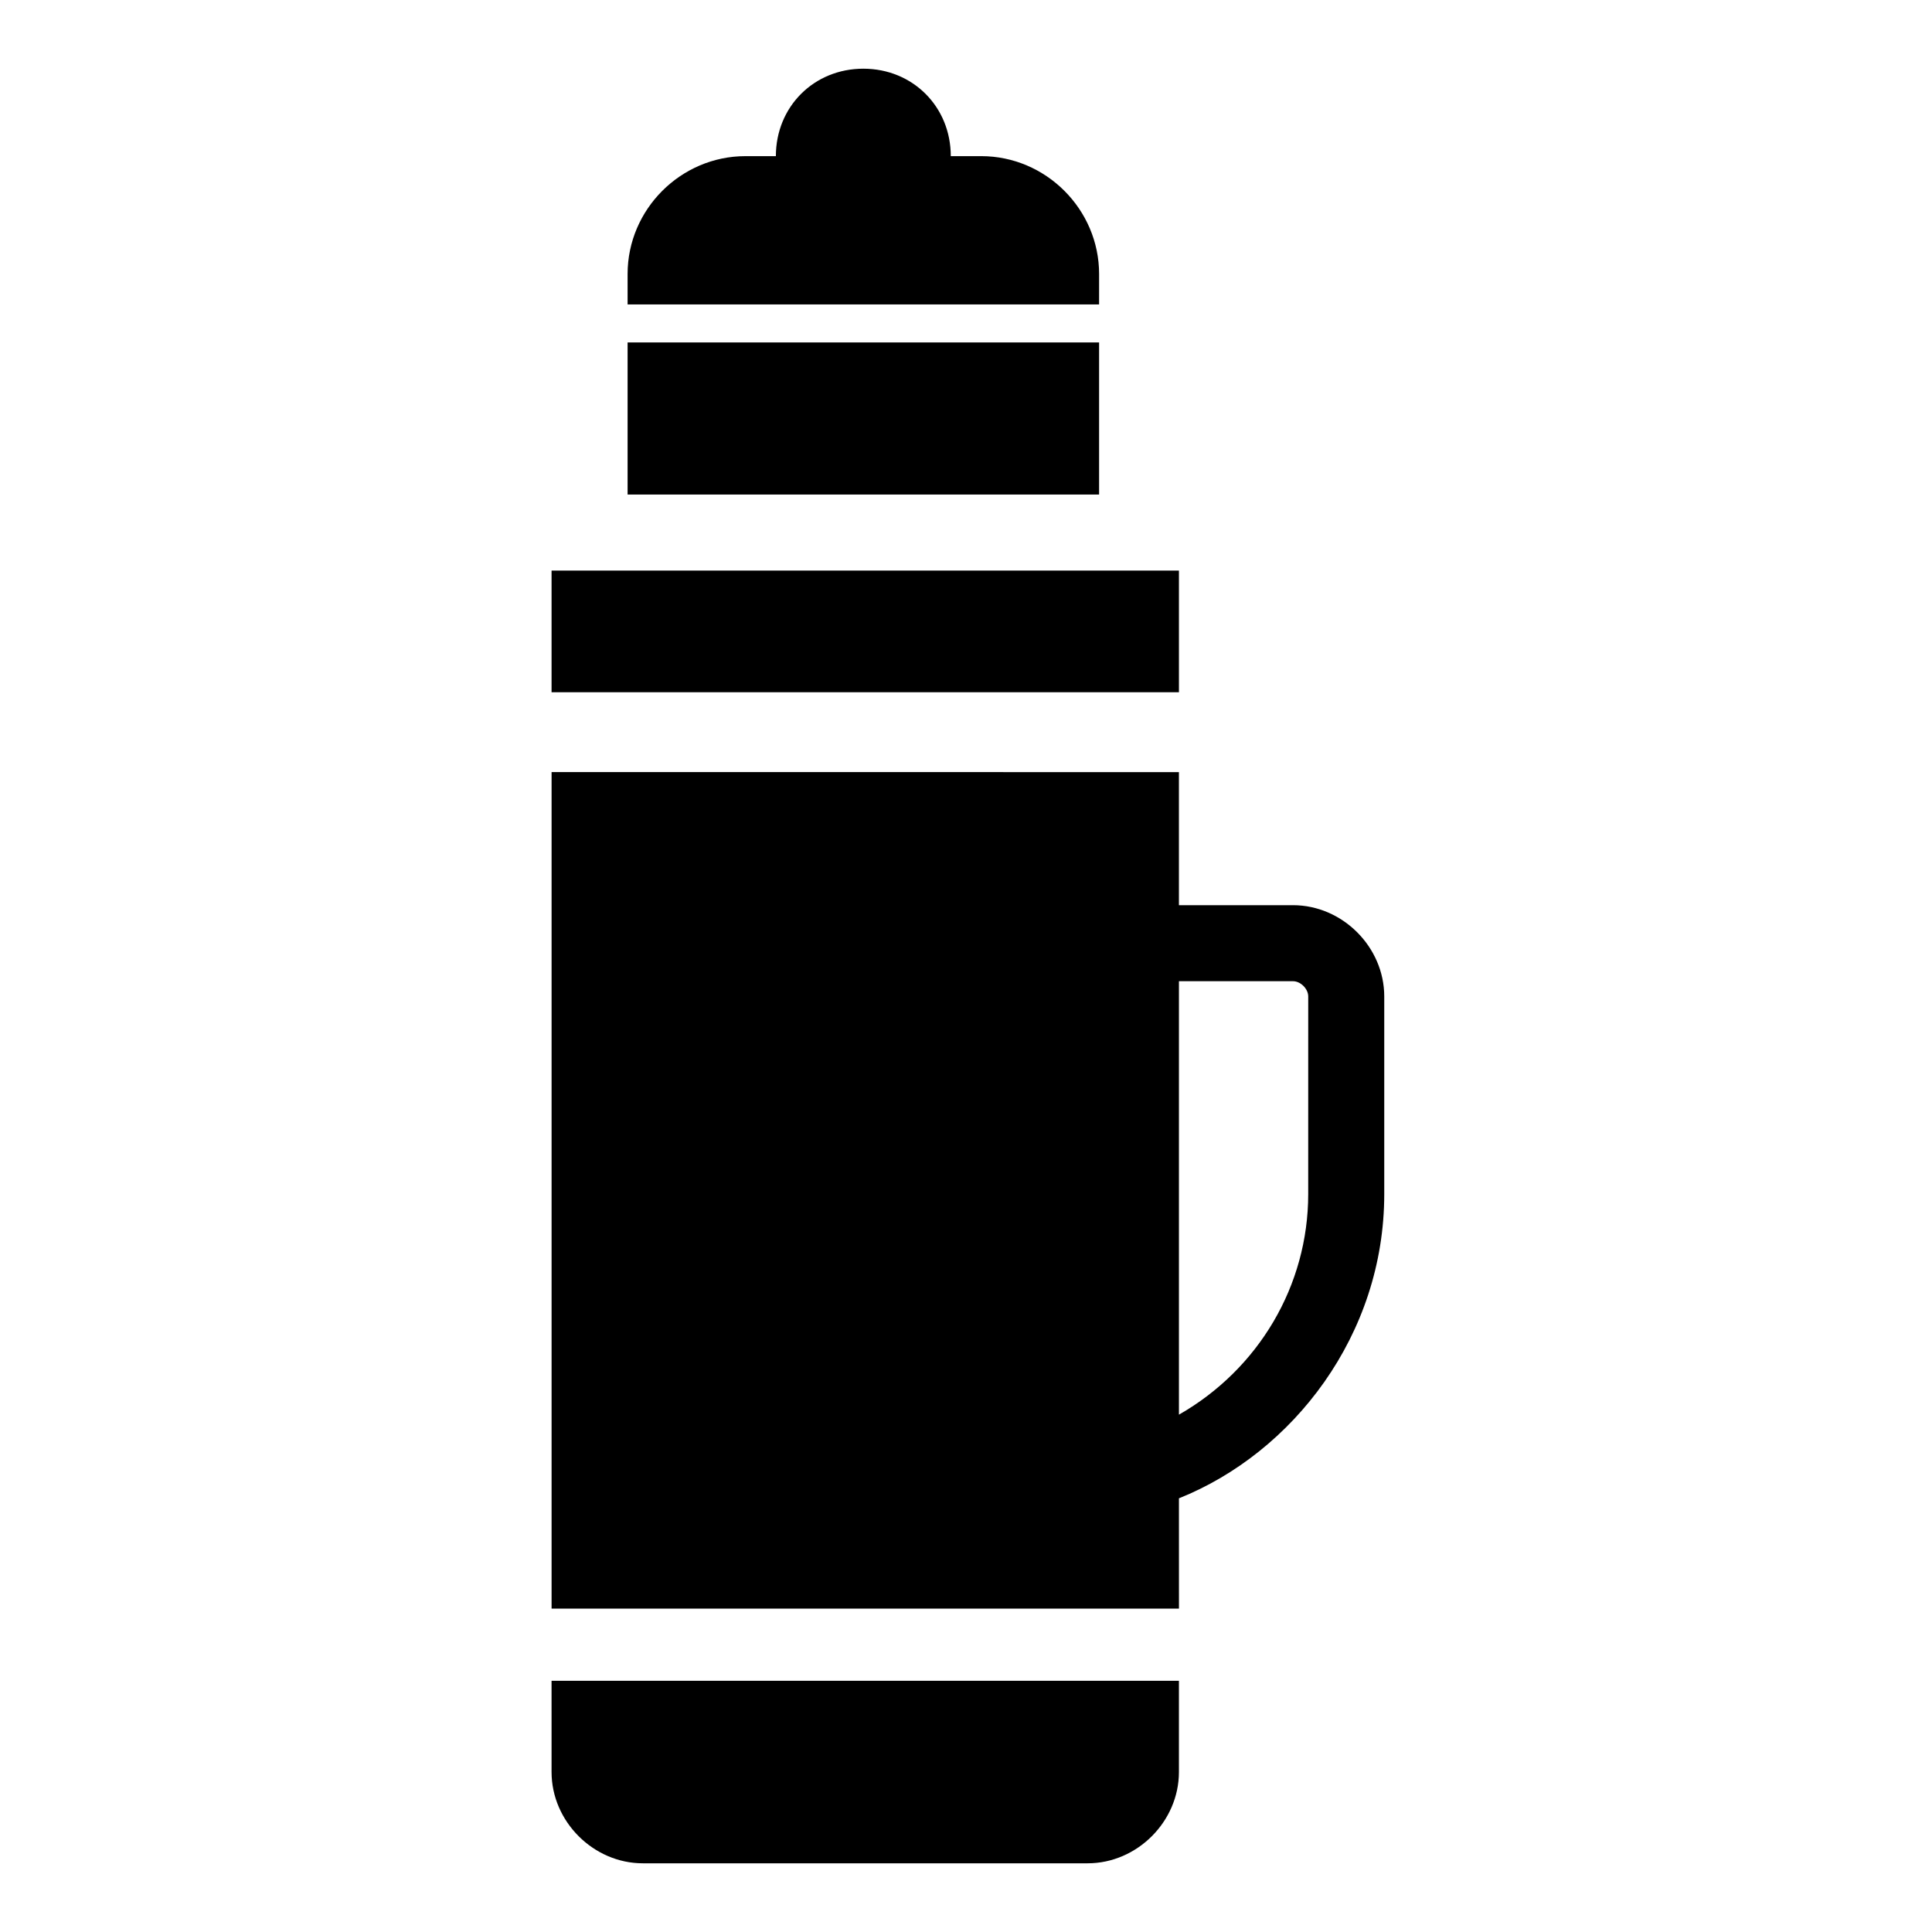
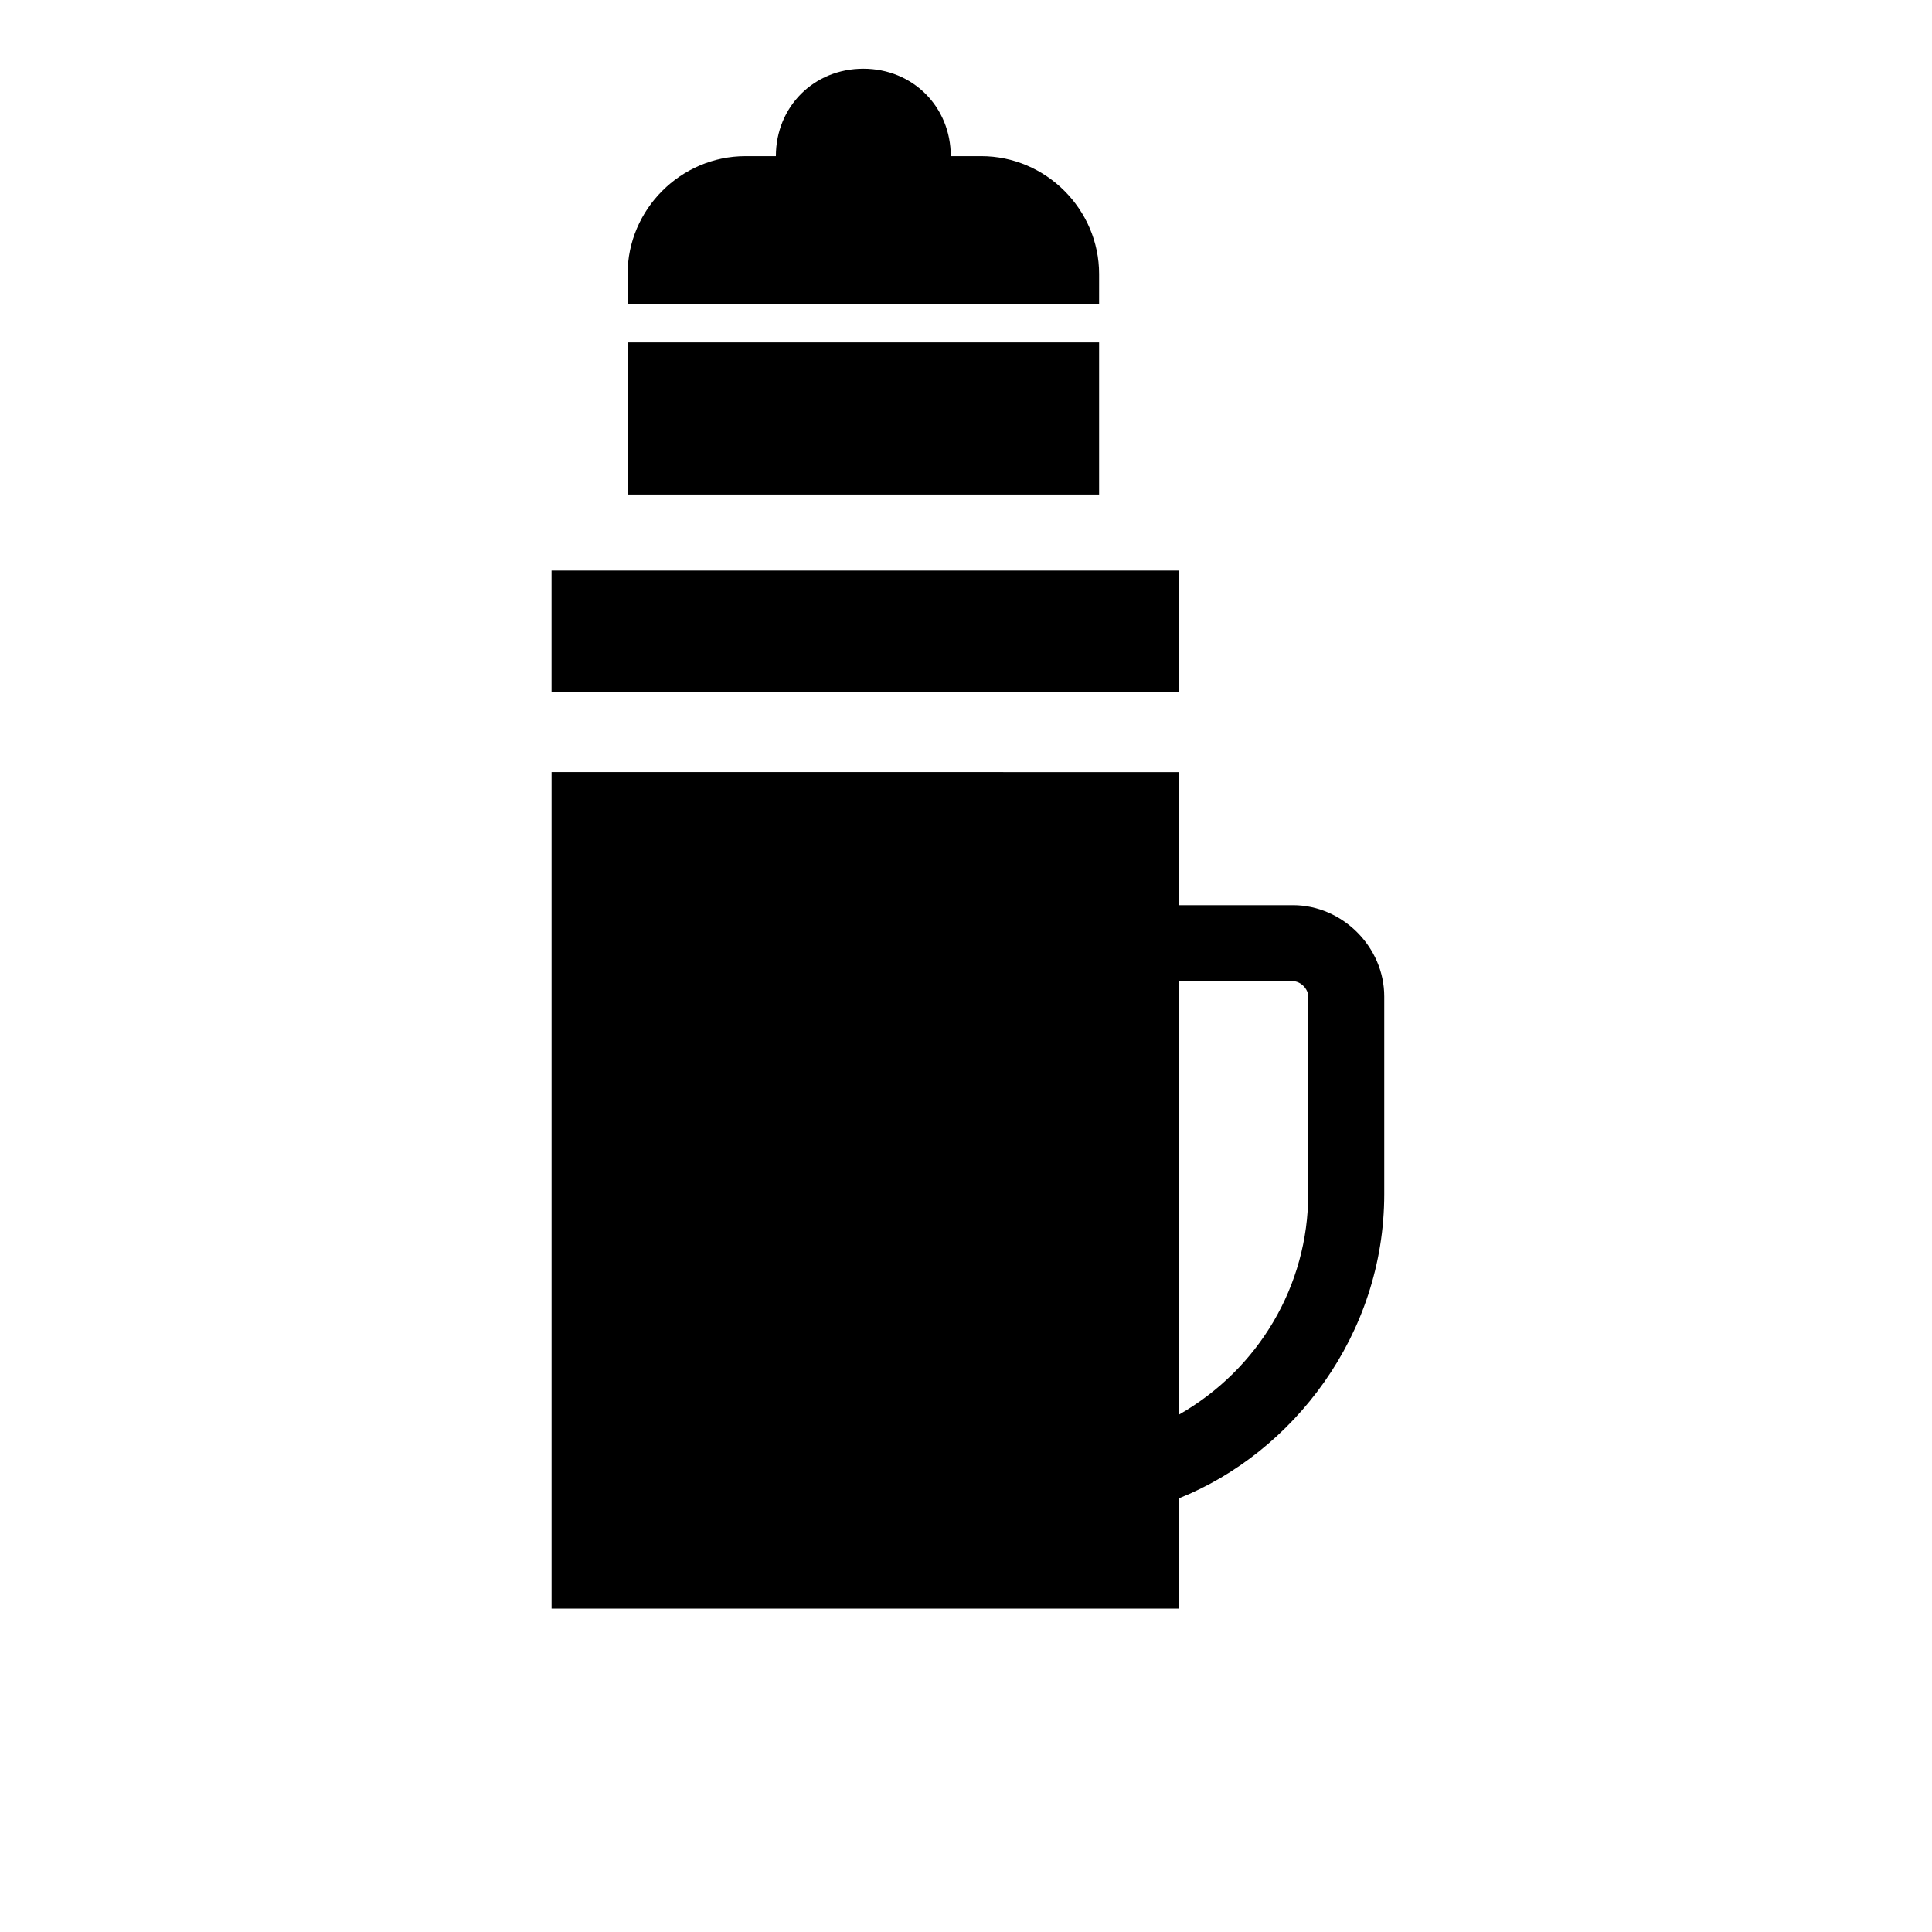
<svg xmlns="http://www.w3.org/2000/svg" fill="#000000" width="800px" height="800px" version="1.1" viewBox="144 144 512 512">
  <g>
    <path d="m404.03 185.38h-8.062c0-13.098-10.078-23.176-23.176-23.176-13.098 0-23.176 10.078-23.176 23.176h-8.062c-17.129 0-31.234 14.105-31.234 31.234v8.062h124.95l0.004-8.059c0-17.133-14.105-31.238-31.238-31.238z" />
    <path d="m310.32 234.75h124.95v40.305h-124.95z" />
    <path d="m290.17 295.21h166.26v32.242h-166.26z" />
-     <path d="m290.17 613.61c0 13.098 11.082 24.184 24.184 24.184h117.89c13.098 0 24.184-11.082 24.184-24.184v-24.184h-166.26z" />
    <path d="m456.43 541.07c30.23-12.09 54.41-43.328 54.41-80.609v-52.395c0-13.098-11.082-24.184-24.184-24.184h-30.23v-35.266l-166.25-0.004v221.68h166.26zm0-137.04h30.23c2.016 0 4.031 2.016 4.031 4.031l-0.004 52.398c0 24.184-13.098 46.352-34.258 58.441z" />
  </g>
</svg>